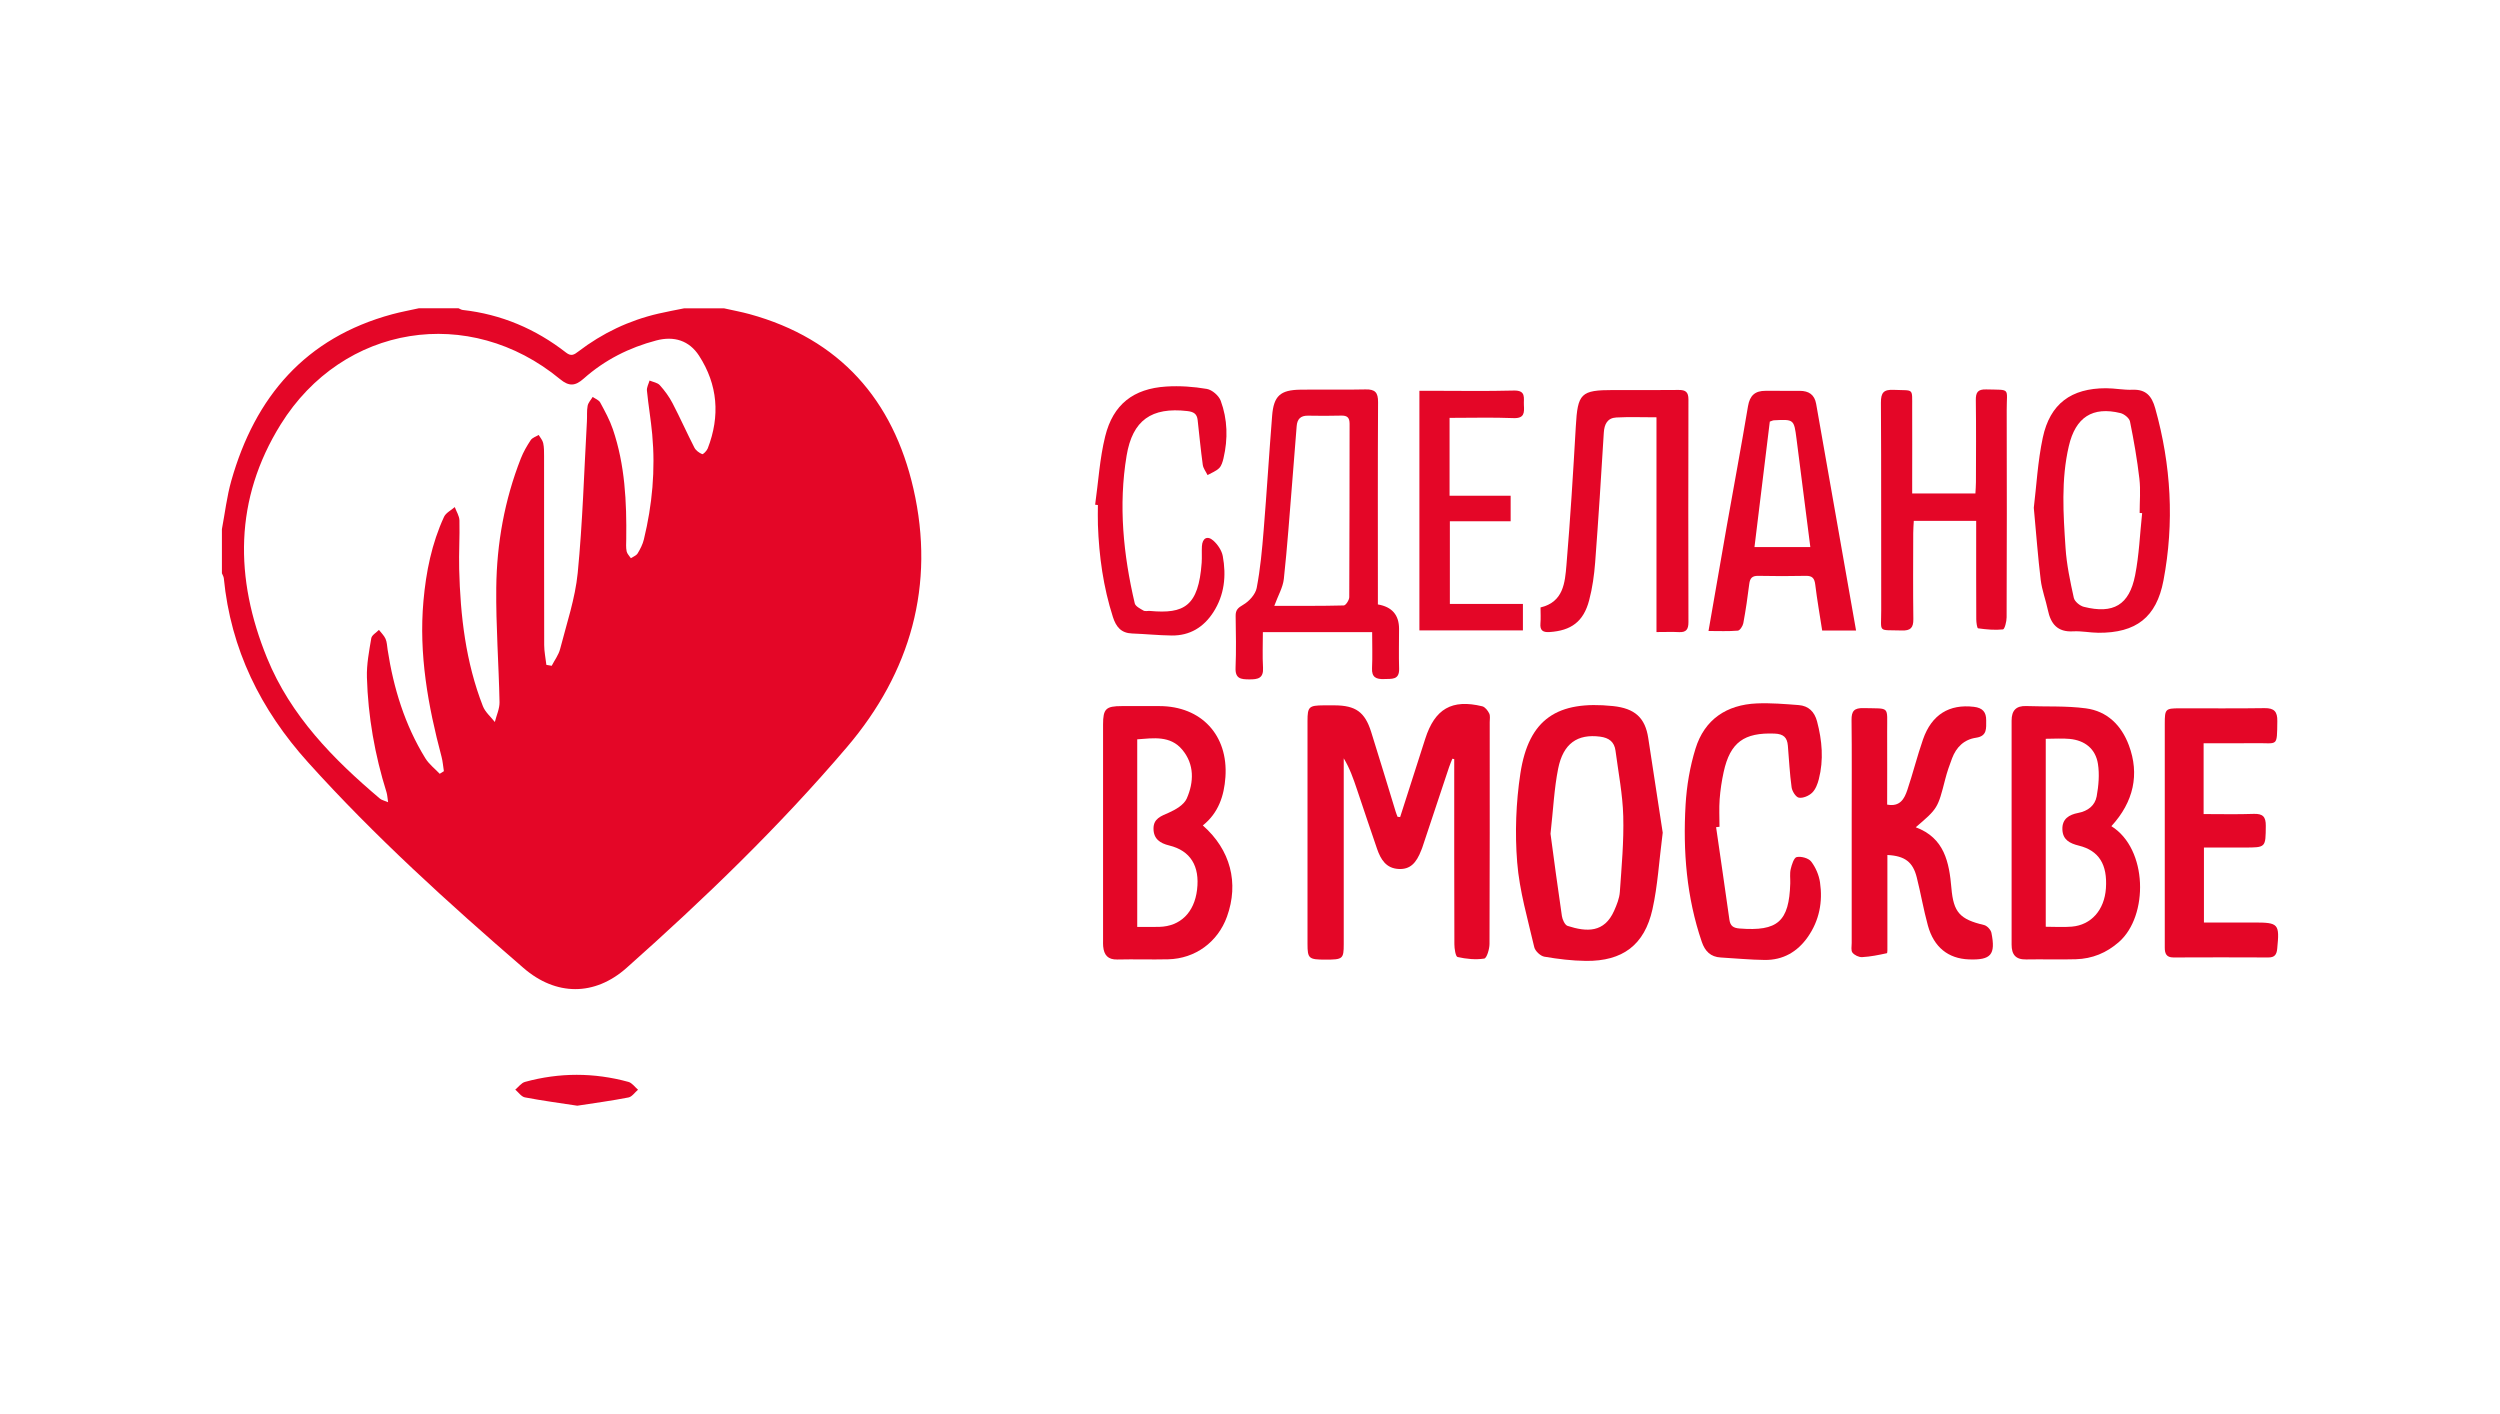
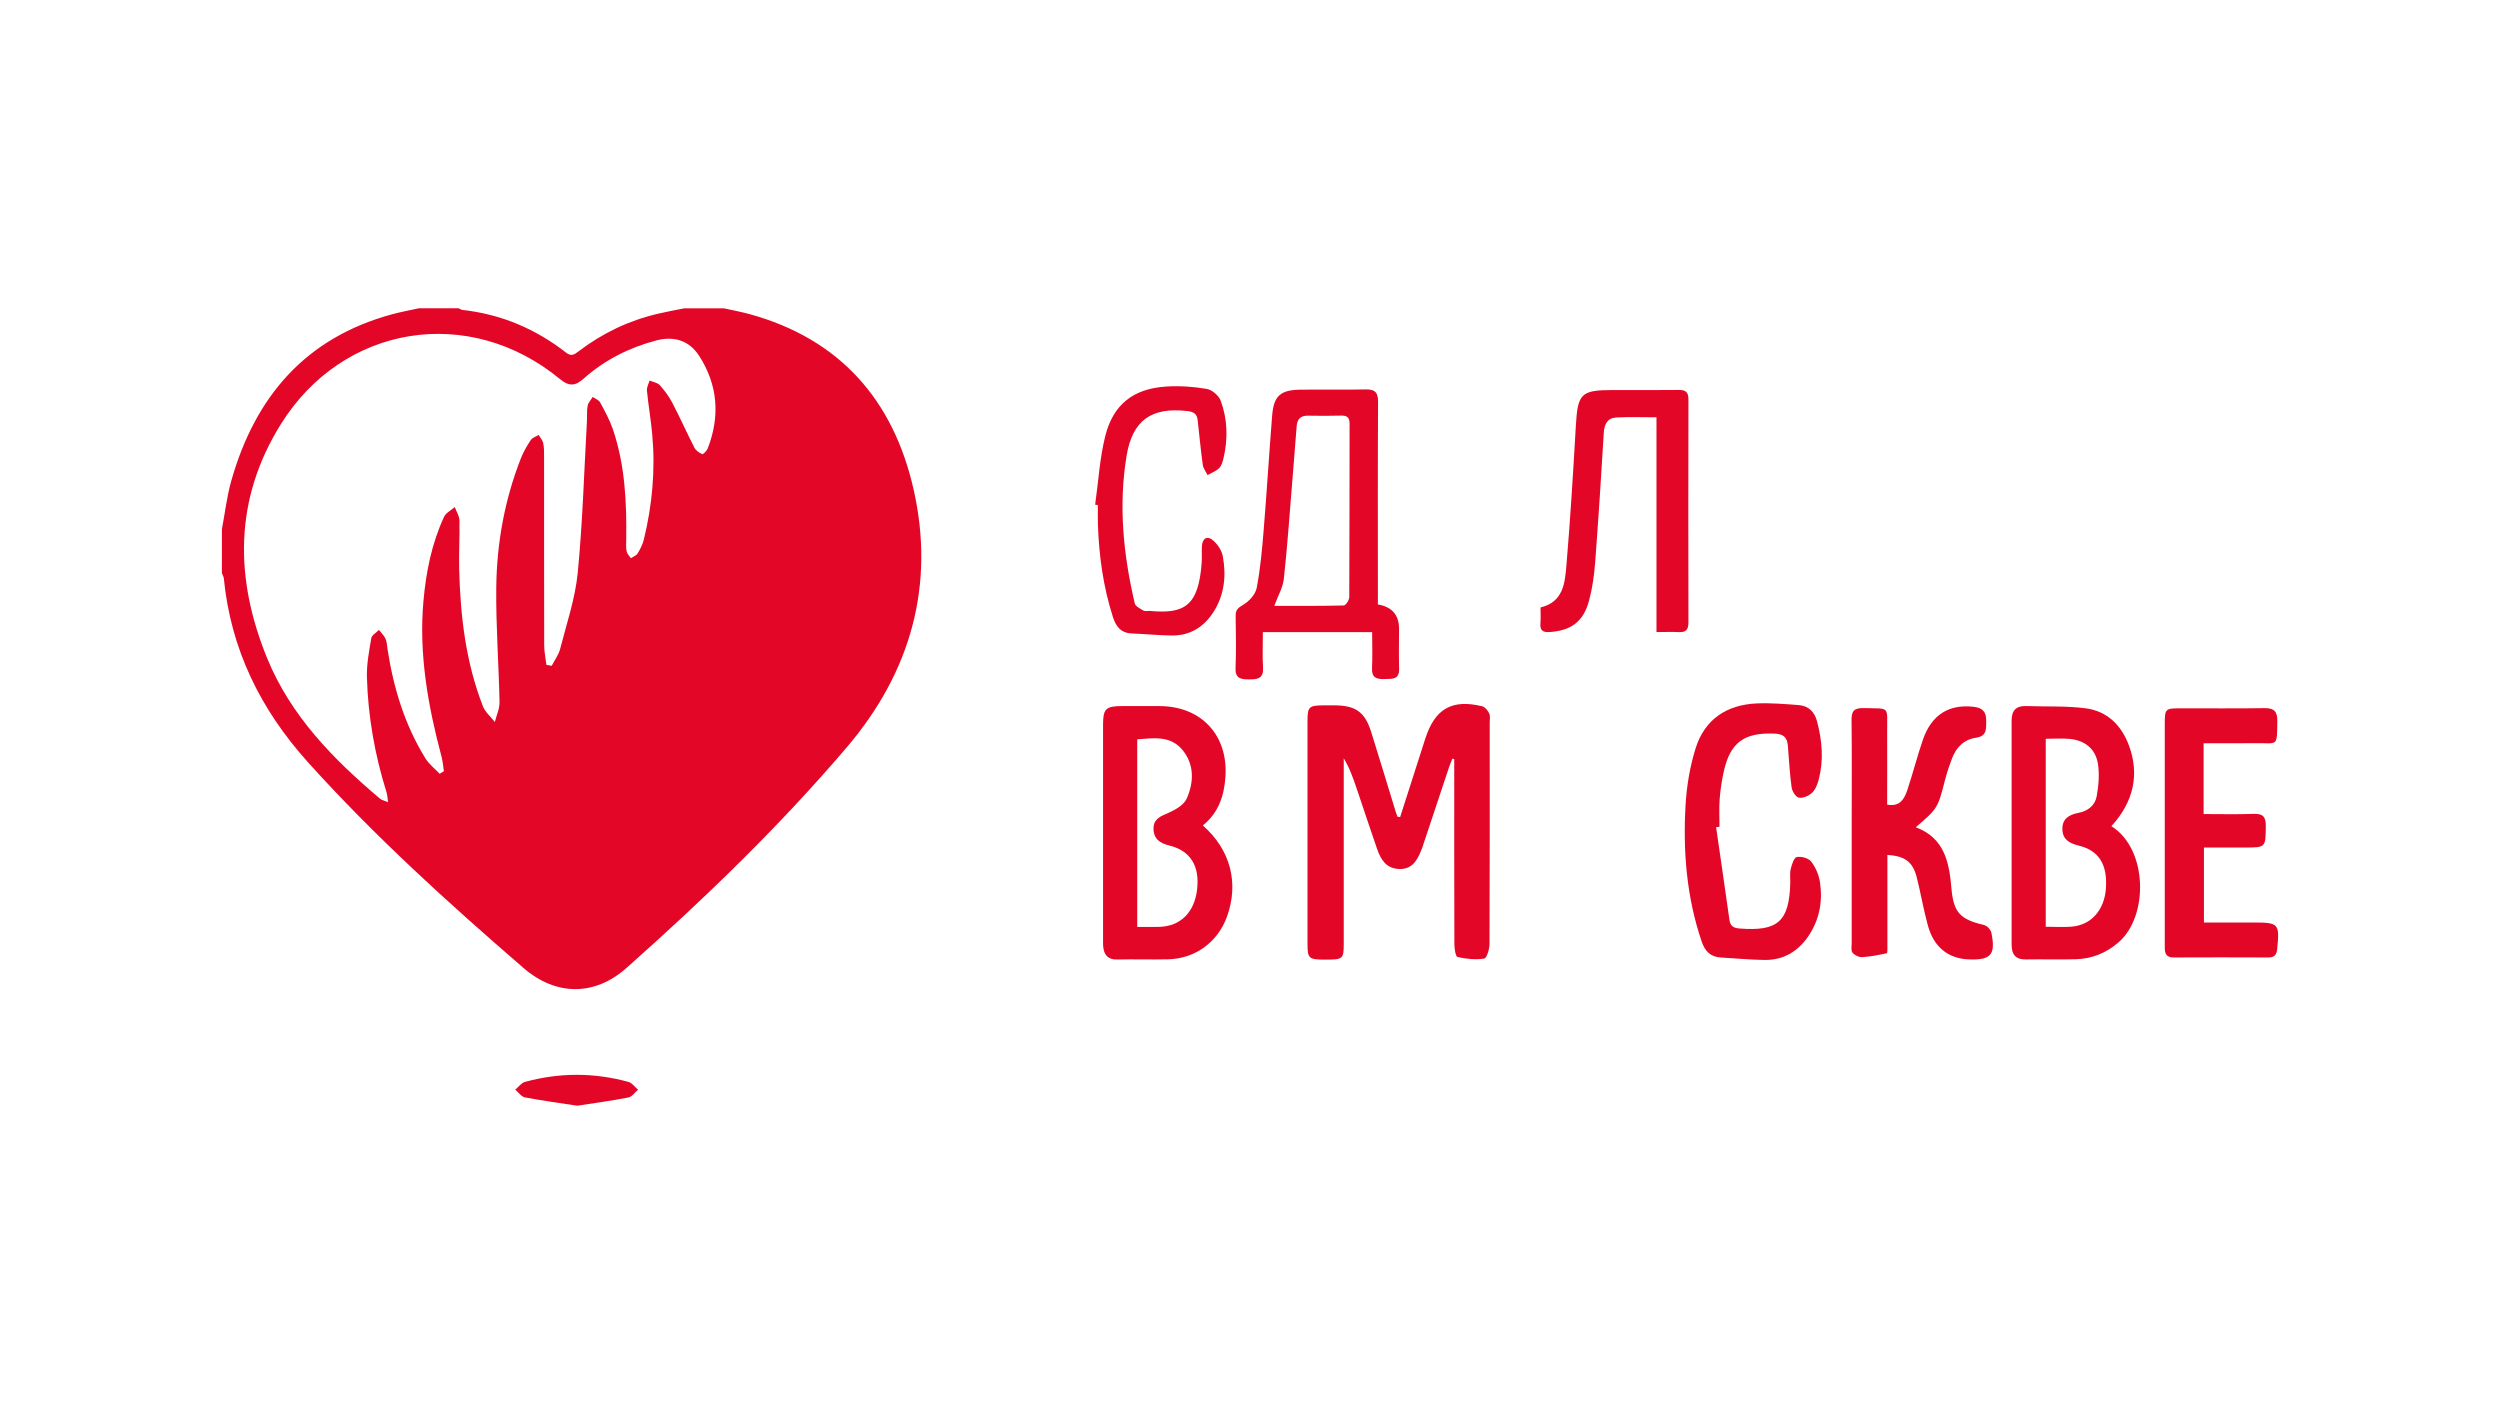
<svg xmlns="http://www.w3.org/2000/svg" id="Layer_1" data-name="Layer 1" viewBox="0 0 841.89 476.17">
  <defs>
    <style> .cls-1 { fill: #e40627; stroke-width: 0px; } </style>
  </defs>
  <path class="cls-1" d="m243.81,103.83c2.87.65,5.77,1.18,8.6,1.95,30.4,8.35,48.36,28.9,55.19,58.79,7.43,32.46-.96,61.84-22.33,86.96-22.75,26.73-48.03,51.1-74.28,74.42-10.76,9.56-23.78,9.47-34.68.04-25.33-21.89-50.12-44.34-72.57-69.26-15.99-17.75-26.04-38.08-28.37-62-.06-.57-.42-1.12-.64-1.67,0-4.96,0-9.91,0-14.87,1.03-5.43,1.66-10.98,3.16-16.28,8.02-28.29,24.95-48.16,54.18-56.08,2.95-.8,5.97-1.34,8.95-2.01,4.47,0,8.94,0,13.41,0,.45.19.89.5,1.36.56,13.01,1.45,24.59,6.38,34.86,14.38,1.75,1.36,2.74.66,4.14-.41,8.07-6.16,17.05-10.45,26.95-12.74,2.87-.67,5.78-1.19,8.67-1.78,4.47,0,8.94,0,13.41,0Zm-59.84,120.06c.61.11,1.21.22,1.82.32.97-1.89,2.33-3.67,2.84-5.68,2.18-8.49,5.07-16.96,5.92-25.6,1.66-16.97,2.14-34.06,3.1-51.1.1-1.73-.08-3.5.24-5.18.21-1.06,1.11-1.99,1.7-2.98.87.61,2.08,1.04,2.53,1.87,1.58,2.92,3.21,5.89,4.27,9.02,4.09,12.01,4.66,24.49,4.5,37.04-.02,1.36-.13,2.75.13,4.06.16.83.93,1.55,1.43,2.32.77-.52,1.82-.88,2.27-1.61.89-1.46,1.71-3.06,2.11-4.72,2.83-11.64,3.91-23.44,2.81-35.38-.45-4.92-1.3-9.81-1.78-14.73-.11-1.09.56-2.26.88-3.39,1.18.5,2.69.71,3.46,1.57,1.64,1.82,3.14,3.87,4.27,6.04,2.57,4.93,4.83,10.03,7.37,14.98.49.96,1.61,1.77,2.63,2.19.32.13,1.56-1.13,1.87-1.94,4.21-10.88,3.4-21.43-2.94-31.22-3.29-5.07-8.38-6.7-14.36-5.13-9.15,2.4-17.4,6.57-24.46,12.84-2.85,2.54-4.93,2.72-7.98.2-30.56-25.23-73.11-18.46-94.07,15.23-15.7,25.24-15.56,51.8-4.6,78.67,7.94,19.46,22.26,34.04,38.01,47.36.59.5,1.46.65,2.76,1.21-.24-1.5-.27-2.47-.54-3.35-3.94-12.59-6.22-25.5-6.6-38.67-.13-4.39.73-8.84,1.47-13.21.18-1.05,1.68-1.87,2.58-2.8.76,1,1.74,1.9,2.23,3.02.48,1.1.5,2.41.69,3.63,1.99,12.97,5.78,25.33,12.7,36.57,1.22,1.99,3.21,3.51,4.85,5.24.47-.29.93-.58,1.4-.88-.26-1.62-.37-3.28-.79-4.87-4.57-17.19-7.69-34.55-6.09-52.45.87-9.79,2.79-19.36,6.93-28.33.63-1.36,2.39-2.21,3.62-3.29.55,1.5,1.54,3,1.57,4.51.13,5.44-.23,10.9-.09,16.34.39,15.79,2.2,31.37,7.99,46.21.78,1.99,2.65,3.56,4.02,5.32.55-2.23,1.62-4.47,1.58-6.68-.26-12.85-1.24-25.71-1.1-38.55.16-14.93,2.79-29.55,8.28-43.54.85-2.16,2.04-4.23,3.33-6.17.54-.81,1.76-1.17,2.67-1.73.53.9,1.31,1.75,1.52,2.72.32,1.43.3,2.95.3,4.43.02,21.19-.01,42.38.04,63.57,0,2.23.48,4.45.73,6.67Z" />
  <path class="cls-1" d="m471.51,275.14c2.82-8.79,5.63-17.57,8.45-26.36,3.24-10.1,8.97-13.42,19.2-10.93.94.23,1.86,1.43,2.34,2.4.4.81.17,1.94.17,2.93,0,24.89.04,49.79-.07,74.68,0,1.74-.92,4.82-1.78,4.95-2.92.45-6.06.13-8.98-.53-.66-.15-1.07-2.81-1.07-4.32-.07-19.44-.05-38.89-.05-58.33v-3.99c-.21-.05-.42-.09-.63-.14-.38.96-.79,1.9-1.12,2.88-3.01,9.03-6.01,18.06-9.02,27.09-.08.23-.18.46-.27.69-1.78,4.72-3.95,6.61-7.54,6.48-4.36-.16-6.17-3.22-7.4-6.76-2.31-6.66-4.51-13.35-6.77-20.03-1.2-3.55-2.41-7.1-4.46-10.48v3.51c0,19.69,0,39.38,0,59.07,0,4.97-.33,5.21-6.11,5.21-5.66,0-6.09-.33-6.09-5.3-.02-25.02-.02-50.03,0-75.05,0-4.81.49-5.24,5.4-5.28,1.24-.01,2.48,0,3.72,0,7.07.04,10.2,2.23,12.31,8.93,2.83,8.96,5.52,17.96,8.28,26.94.17.56.41,1.11.61,1.66.29.03.58.06.87.09Z" />
  <path class="cls-1" d="m405.07,277.98c9.33,8.22,12.21,19.37,8.12,30.71-3.09,8.56-10.67,14.14-19.79,14.36-5.71.14-11.42-.07-17.13.07-3.19.08-4.5-1.52-4.77-4.4-.06-.61-.04-1.24-.04-1.86,0-24.29-.02-48.57,0-72.86,0-5.33.96-6.21,6.32-6.22,4.22,0,8.44,0,12.66,0,14.1.02,23.21,9.81,22.23,23.9-.44,6.39-2.39,12.12-7.61,16.29Zm-22.09,34.16c2.77,0,5.11.05,7.44-.01,7.09-.2,11.78-4.84,12.7-12.51.96-7.97-2.23-13.16-9.38-14.9-3.13-.76-5.27-2.23-5.29-5.66-.02-3.41,2.53-4.22,5.17-5.39,2.31-1.02,5.1-2.66,6.02-4.75,2.44-5.54,2.63-11.52-1.52-16.47-4.02-4.8-9.67-3.89-15.15-3.48v63.17Z" />
  <path class="cls-1" d="m711.02,278.22c12.27,7.65,12.56,30.2,2.56,38.99-4.21,3.7-9.01,5.66-14.51,5.82-5.58.17-11.17-.04-16.75.07-3.54.07-4.9-1.64-4.9-4.98.02-25.15.02-50.3,0-75.46,0-3.4,1.51-5.03,4.99-4.89,6.68.25,13.43-.11,20.02.77,7.18.96,11.94,5.66,14.48,12.44,3.64,9.73,1.64,19.04-5.89,27.24Zm-22.1-29.42v63.29c3.11,0,5.96.2,8.77-.04,6.56-.55,10.99-5.63,11.49-12.89.55-8.03-2.34-12.72-9.12-14.39-3.04-.75-5.42-1.95-5.54-5.44-.13-3.59,2.28-4.99,5.31-5.57,3.27-.62,5.68-2.5,6.24-5.6.64-3.57.98-7.38.42-10.93-.8-5.07-4.4-7.91-9.52-8.4-2.56-.25-5.17-.04-8.05-.04Z" />
-   <path class="cls-1" d="m559.93,280.41c-1.24,9.67-1.69,17.87-3.45,25.78-2.68,12.06-10.08,17.53-22.39,17.4-4.68-.05-9.4-.63-14.02-1.42-1.32-.23-3.1-1.9-3.4-3.21-2.19-9.48-4.99-18.95-5.75-28.57-.79-9.9-.41-20.11,1.08-29.94,2.81-18.44,12.56-24.61,31.16-22.68,7.39.77,10.85,3.94,11.89,10.73,1.71,11.08,3.39,22.16,4.88,31.91Zm-37.78.41c1.14,8.4,2.4,18.05,3.83,27.68.18,1.2,1,3,1.91,3.3,6.49,2.09,12.36,2.35,15.67-5.08.89-2.01,1.78-4.19,1.93-6.34.59-8.5,1.38-17.03,1.15-25.53-.2-7.37-1.65-14.71-2.61-22.06-.39-2.96-2.19-4.33-5.19-4.72-7.56-.97-12.41,2.23-14.12,10.75-1.35,6.75-1.65,13.7-2.58,22Z" />
  <path class="cls-1" d="m464.02,203.55q7.12,1.21,7.12,8.22c0,4.46-.12,8.93.02,13.38.13,3.95-2.53,3.41-5.02,3.52-2.68.11-4.26-.55-4.1-3.68.19-3.81.04-7.64.04-12.12h-36.8c0,4.15-.18,8.07.05,11.96.22,3.62-1.73,3.97-4.61,3.96-2.83-.01-4.79-.21-4.64-3.9.24-5.81.12-11.65.03-17.47-.03-2.01.79-2.74,2.56-3.77,1.99-1.15,4.12-3.51,4.53-5.66,1.23-6.42,1.82-12.97,2.35-19.5,1.05-12.83,1.83-25.68,2.85-38.52.53-6.63,2.75-8.64,9.47-8.74,7.32-.11,14.65.09,21.97-.09,3.26-.08,4.25,1.06,4.23,4.29-.12,21.19-.06,42.38-.06,63.57,0,1.47,0,2.94,0,4.55Zm-34.89.47c8.08,0,15.74.07,23.4-.13.67-.02,1.84-1.82,1.84-2.8.11-19.45.06-38.91.11-58.36,0-2.11-.79-2.83-2.85-2.77-3.72.11-7.45.08-11.17.02-2.49-.04-3.62,1.16-3.8,3.54-.48,6.29-.98,12.59-1.5,18.88-.89,10.85-1.64,21.72-2.82,32.55-.31,2.87-1.94,5.59-3.21,9.07Z" />
  <path class="cls-1" d="m635.59,287.91c0,6.64,0,13.05,0,19.46,0,3.72,0,7.43,0,11.15,0,.86.06,2.43-.18,2.48-2.75.6-5.53,1.17-8.33,1.32-1.09.06-2.57-.66-3.25-1.51-.56-.71-.26-2.14-.26-3.25-.01-13.87,0-27.75,0-41.62,0-11.15.08-22.3-.05-33.45-.04-3.04.89-4.11,4.03-4.03,9.08.25,7.92-.94,7.96,7.94.04,8.16,0,16.32,0,24.56,4.39.83,5.82-2.02,6.81-4.97,1.89-5.62,3.32-11.4,5.27-17,2.91-8.37,8.88-11.95,17.14-10.96,2.96.35,4.16,1.8,4.13,4.56-.03,2.57.44,5.29-3.41,5.85-4.02.58-6.65,3.16-8.07,6.9-.88,2.31-1.7,4.66-2.31,7.05-2.52,9.82-2.49,9.83-9.93,16.2,9.68,3.6,11.26,11.81,12.01,20.5.7,8.17,2.86,10.51,11.01,12.43,1,.24,2.25,1.59,2.46,2.61,1.49,7.39-.15,9.24-7.59,8.96-6.94-.26-11.8-4.1-13.8-11.4-1.47-5.36-2.4-10.87-3.76-16.26-1.3-5.13-3.98-7.2-9.86-7.5Z" />
  <path class="cls-1" d="m742.08,250.29v23.85c5.77,0,11.32.14,16.86-.06,3.08-.11,4.11.95,4.08,4.03-.07,7.3.06,7.3-7.18,7.3-4.44,0-8.89,0-13.65,0v25.25c5.52,0,11.18,0,16.83,0,8.34,0,8.68.42,7.84,8.87-.19,1.93-.87,2.91-2.96,2.9-10.67-.05-21.34-.05-32,0-2.39,0-2.91-1.35-2.9-3.34.02-5.7,0-11.39,0-17.09,0-19.44,0-38.89,0-58.33,0-4.89.22-5.13,4.95-5.14,9.55-.02,19.1.09,28.65-.06,3.26-.05,4.35,1.18,4.3,4.36-.13,8.97.24,7.33-7.32,7.44-5.69.08-11.37.02-17.49.02Z" />
  <path class="cls-1" d="m577.91,278.58c1.5,10.38,3.02,20.76,4.48,31.15.3,2.11,1.34,2.79,3.44,2.95,12.85,1,16.66-2.34,17.05-15.19.05-1.61-.21-3.28.15-4.81.35-1.5,1.09-3.87,2.03-4.06,1.51-.31,3.98.36,4.86,1.51,1.51,1.96,2.62,4.55,2.98,7.01.96,6.57-.23,12.84-4.11,18.39-3.49,5-8.33,7.8-14.47,7.74-4.95-.05-9.89-.55-14.84-.83-3.43-.19-5.31-2.11-6.39-5.26-5.13-15-6.37-30.51-5.46-46.17.37-6.35,1.46-12.82,3.34-18.9,3.03-9.82,10.45-14.79,20.65-15.23,4.68-.2,9.41.2,14.1.56,3.31.26,5.32,2.22,6.19,5.51,1.7,6.45,2.26,12.92.59,19.44-.42,1.63-1.1,3.45-2.26,4.57-1.09,1.05-3.07,1.9-4.46,1.66-1.02-.17-2.27-2.17-2.45-3.48-.64-4.65-.86-9.36-1.26-14.04-.23-2.73-1.43-3.94-4.47-4.06-10.25-.4-14.96,2.93-17.15,12.93-.66,3.01-1.12,6.1-1.35,9.17-.23,3.08-.05,6.19-.05,9.28-.37.04-.74.09-1.11.13Z" />
-   <path class="cls-1" d="m665.52,175.4h-21.04c-.07,1.49-.19,2.8-.19,4.12-.02,9.66-.09,19.32.04,28.98.04,2.92-.97,3.92-3.9,3.82-8.25-.27-6.9,1.01-6.92-6.83-.06-23.28.05-46.57-.1-69.85-.02-3.44.92-4.52,4.36-4.35,6.84.33,6.14-.89,6.17,6.17.04,8.17,0,16.35,0,24.52,0,1.33,0,2.66,0,4.2h21.29c.06-1.26.18-2.56.18-3.86.02-9.16.09-18.33-.04-27.49-.04-2.67.62-3.77,3.5-3.69,8.42.23,6.88-.7,6.9,6.9.07,23.28.05,46.57-.03,69.85,0,1.42-.66,4.01-1.23,4.07-2.76.29-5.61.02-8.38-.37-.35-.05-.6-1.97-.61-3.02-.05-9.66-.03-19.32-.03-28.98,0-1.32,0-2.65,0-4.18Z" />
  <path class="cls-1" d="m557.83,212.86v-72.33c-4.92,0-9.24-.17-13.53.06-2.96.16-4.03,2.2-4.21,5.11-.88,14.57-1.81,29.14-2.91,43.69-.33,4.29-.93,8.63-2.03,12.78-1.89,7.18-6.07,10.22-13.38,10.68-2.24.14-3.22-.59-3.02-2.92.15-1.72.03-3.46.03-5.37,7.72-1.83,8.23-8.32,8.73-14.28,1.31-15.53,2.26-31.1,3.15-46.66.63-11.14,1.64-12.27,12.66-12.27,7.32,0,14.64.06,21.96-.03,2.35-.03,3.31.7,3.31,3.18-.06,25.01-.06,50.03,0,75.04,0,2.35-.71,3.46-3.17,3.33-2.31-.12-4.64-.02-7.58-.02Z" />
-   <path class="cls-1" d="m625.03,212.34h-11.4c-.81-5.25-1.71-10.33-2.33-15.45-.26-2.13-.96-3.02-3.2-2.97-5.33.12-10.67.11-16,0-2.06-.04-2.79.79-3.03,2.75-.54,4.42-1.19,8.83-2,13.2-.18.95-1.14,2.44-1.84,2.5-3.17.27-6.38.12-9.88.12,2.1-12.06,4.08-23.62,6.12-35.16,2.39-13.51,4.92-27,7.18-40.54.61-3.64,2.4-5.2,5.93-5.18,3.85.02,7.69,0,11.54.01,2.98.01,4.93,1.26,5.48,4.38,4.44,25.32,8.91,50.64,13.44,76.33Zm-15.39-28.11c-1.58-12.41-3.1-24.42-4.65-36.43-.85-6.62-.87-6.62-7.65-6.26-.35.02-.69.22-1.35.44-1.7,13.94-3.42,27.97-5.16,42.25h18.8Z" />
-   <path class="cls-1" d="m684.89,171.05c.89-7.29,1.32-15.61,3.03-23.66,2.44-11.46,9.58-16.65,21.3-16.65,2.96,0,5.94.63,8.89.51,4.56-.18,6.51,2.1,7.67,6.23,5.37,19.15,6.48,38.51,2.78,58.01-2.36,12.43-9.26,17.68-21.91,17.6-2.84-.02-5.7-.64-8.52-.48-5.28.3-7.53-2.53-8.5-7.19-.71-3.38-1.98-6.68-2.4-10.08-.94-7.72-1.51-15.48-2.33-24.28Zm36.49,1.75c-.28-.02-.56-.04-.84-.06,0-3.83.36-7.7-.08-11.48-.75-6.48-1.87-12.92-3.17-19.32-.23-1.14-1.95-2.52-3.21-2.83-9.37-2.29-15.12,1.35-17.39,11.12-2.64,11.34-1.86,22.88-1.1,34.33.37,5.63,1.57,11.24,2.78,16.77.27,1.23,2.05,2.7,3.39,3.03,9.94,2.49,15.28-.6,17.26-10.64,1.35-6.86,1.61-13.94,2.36-20.92Z" />
-   <path class="cls-1" d="m488.15,140.73v26.21h20.57v8.59h-20.47v27.85h24.6v8.91h-34.86v-80.69c1.28,0,2.59,0,3.9,0,9.3,0,18.61.17,27.9-.08,4.24-.11,3.26,2.57,3.39,4.9.15,2.55.19,4.53-3.52,4.38-7.04-.28-14.1-.08-21.52-.08Z" />
  <path class="cls-1" d="m368.8,169.93c1.08-7.69,1.53-15.54,3.39-23.03,2.67-10.75,9.51-16.02,20.52-16.73,4.54-.29,9.2.03,13.69.8,1.78.3,4.04,2.26,4.68,3.98,2.32,6.27,2.47,12.84.94,19.37-.28,1.18-.67,2.55-1.48,3.34-1.05,1.03-2.57,1.57-3.89,2.32-.56-1.15-1.44-2.25-1.61-3.45-.69-5.02-1.17-10.07-1.73-15.1-.23-2.06-1.33-2.75-3.44-3-12.09-1.4-18.49,3.06-20.48,15.02-2.78,16.75-1.1,33.32,2.74,49.72.23,1,1.82,1.8,2.93,2.44.57.33,1.46.07,2.2.13,11.49,1.04,16.34-1.53,17.41-16.22.13-1.85-.02-3.72.08-5.57.15-2.73,1.84-3.69,3.86-1.89,1.47,1.31,2.82,3.32,3.17,5.22,1.22,6.62.57,13.09-3.21,18.93-3.27,5.04-7.89,7.86-13.96,7.8-4.46-.05-8.9-.52-13.36-.68-3.7-.13-5.4-2.22-6.47-5.54-3.24-10.11-4.68-20.48-5.05-31.04-.08-2.23-.01-4.46-.01-6.68l-.93-.11Z" />
  <path class="cls-1" d="m194.38,372.35c-5.94-.91-11.81-1.69-17.62-2.8-1.2-.23-2.17-1.71-3.24-2.61,1.08-.89,2.04-2.26,3.27-2.6,11.59-3.18,23.25-3.18,34.84,0,1.23.33,2.16,1.73,3.23,2.63-1.07.9-2.03,2.38-3.22,2.61-5.68,1.11-11.43,1.88-17.26,2.78Z" />
</svg>